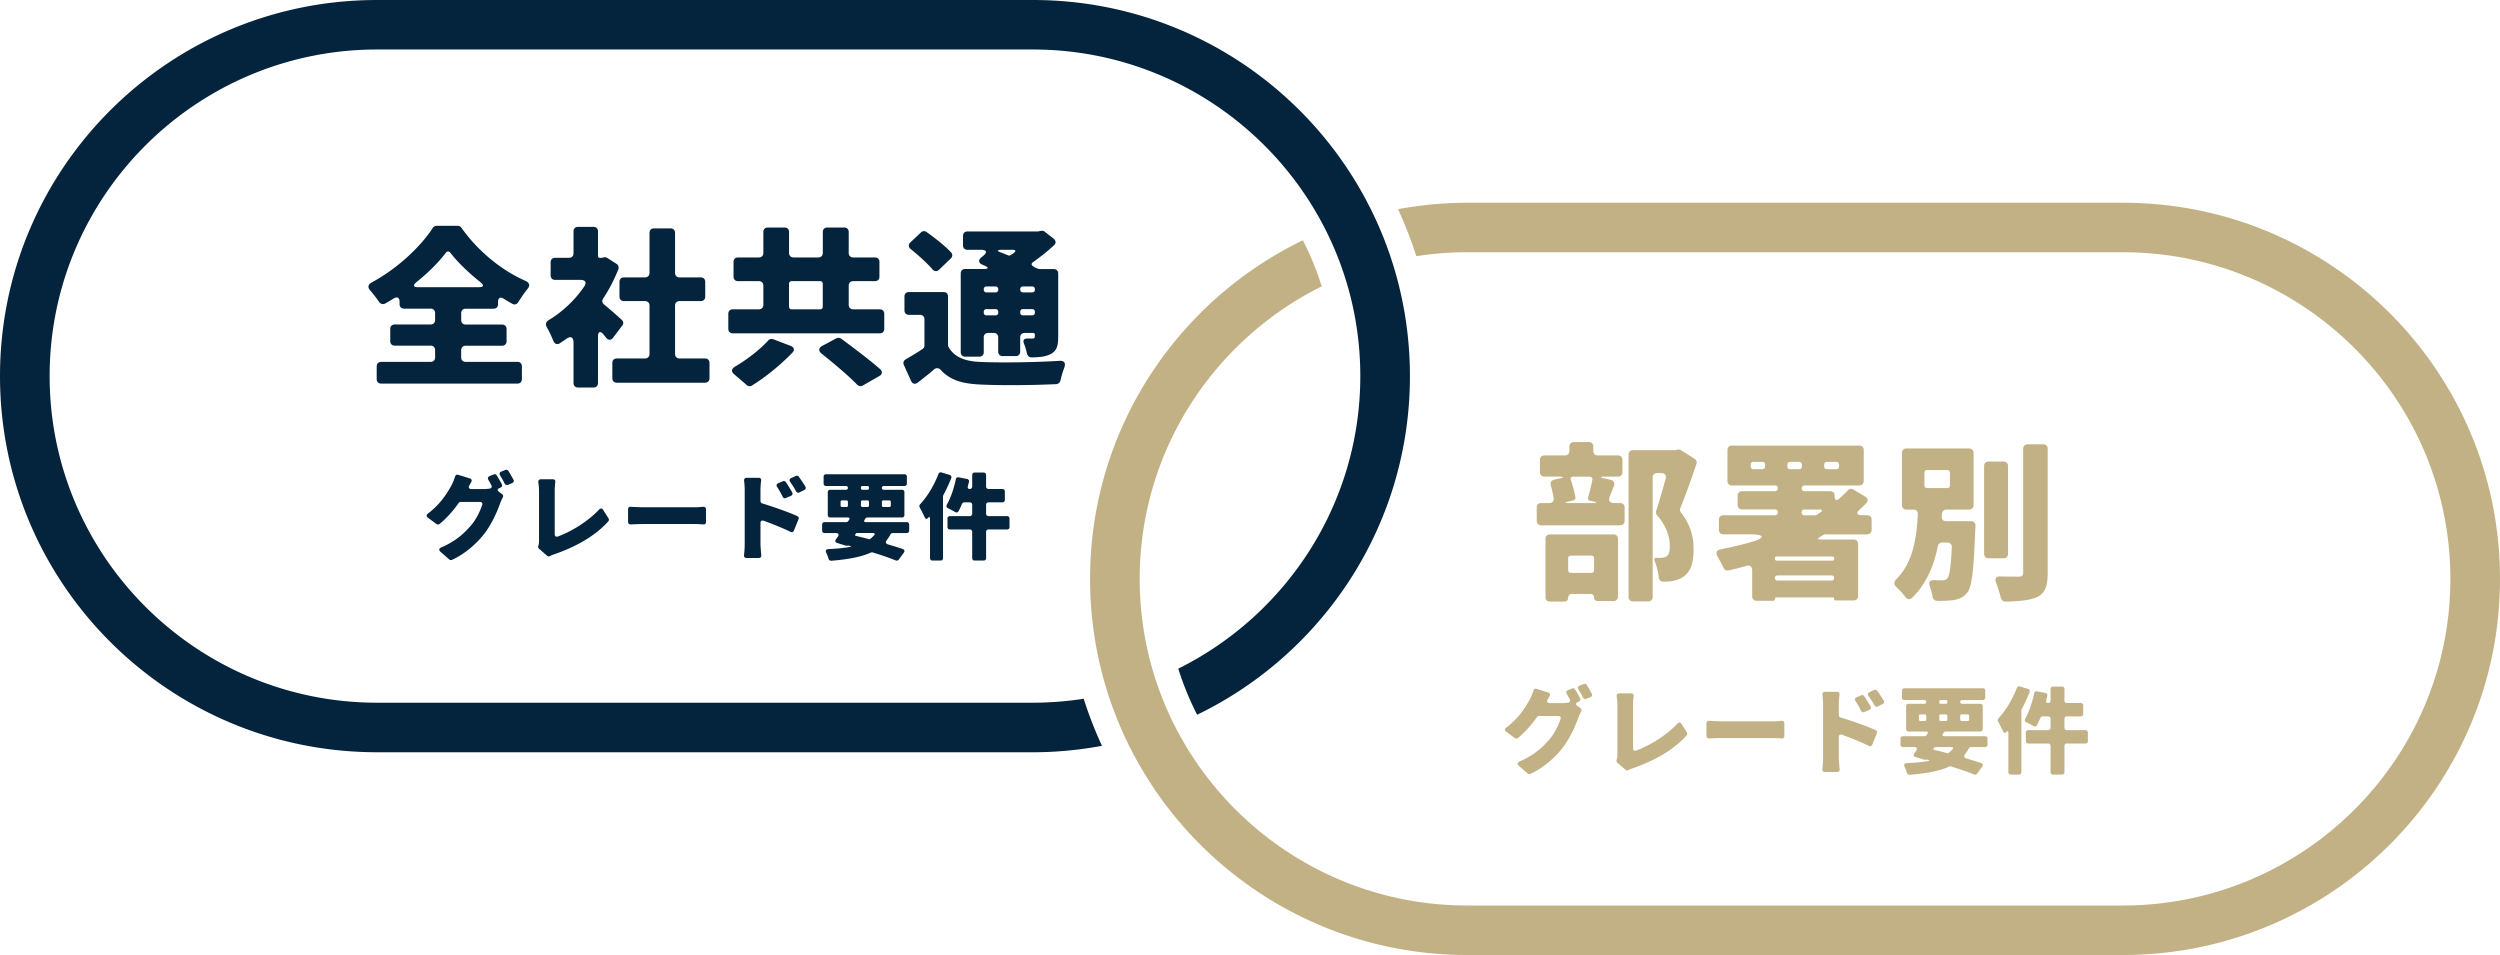
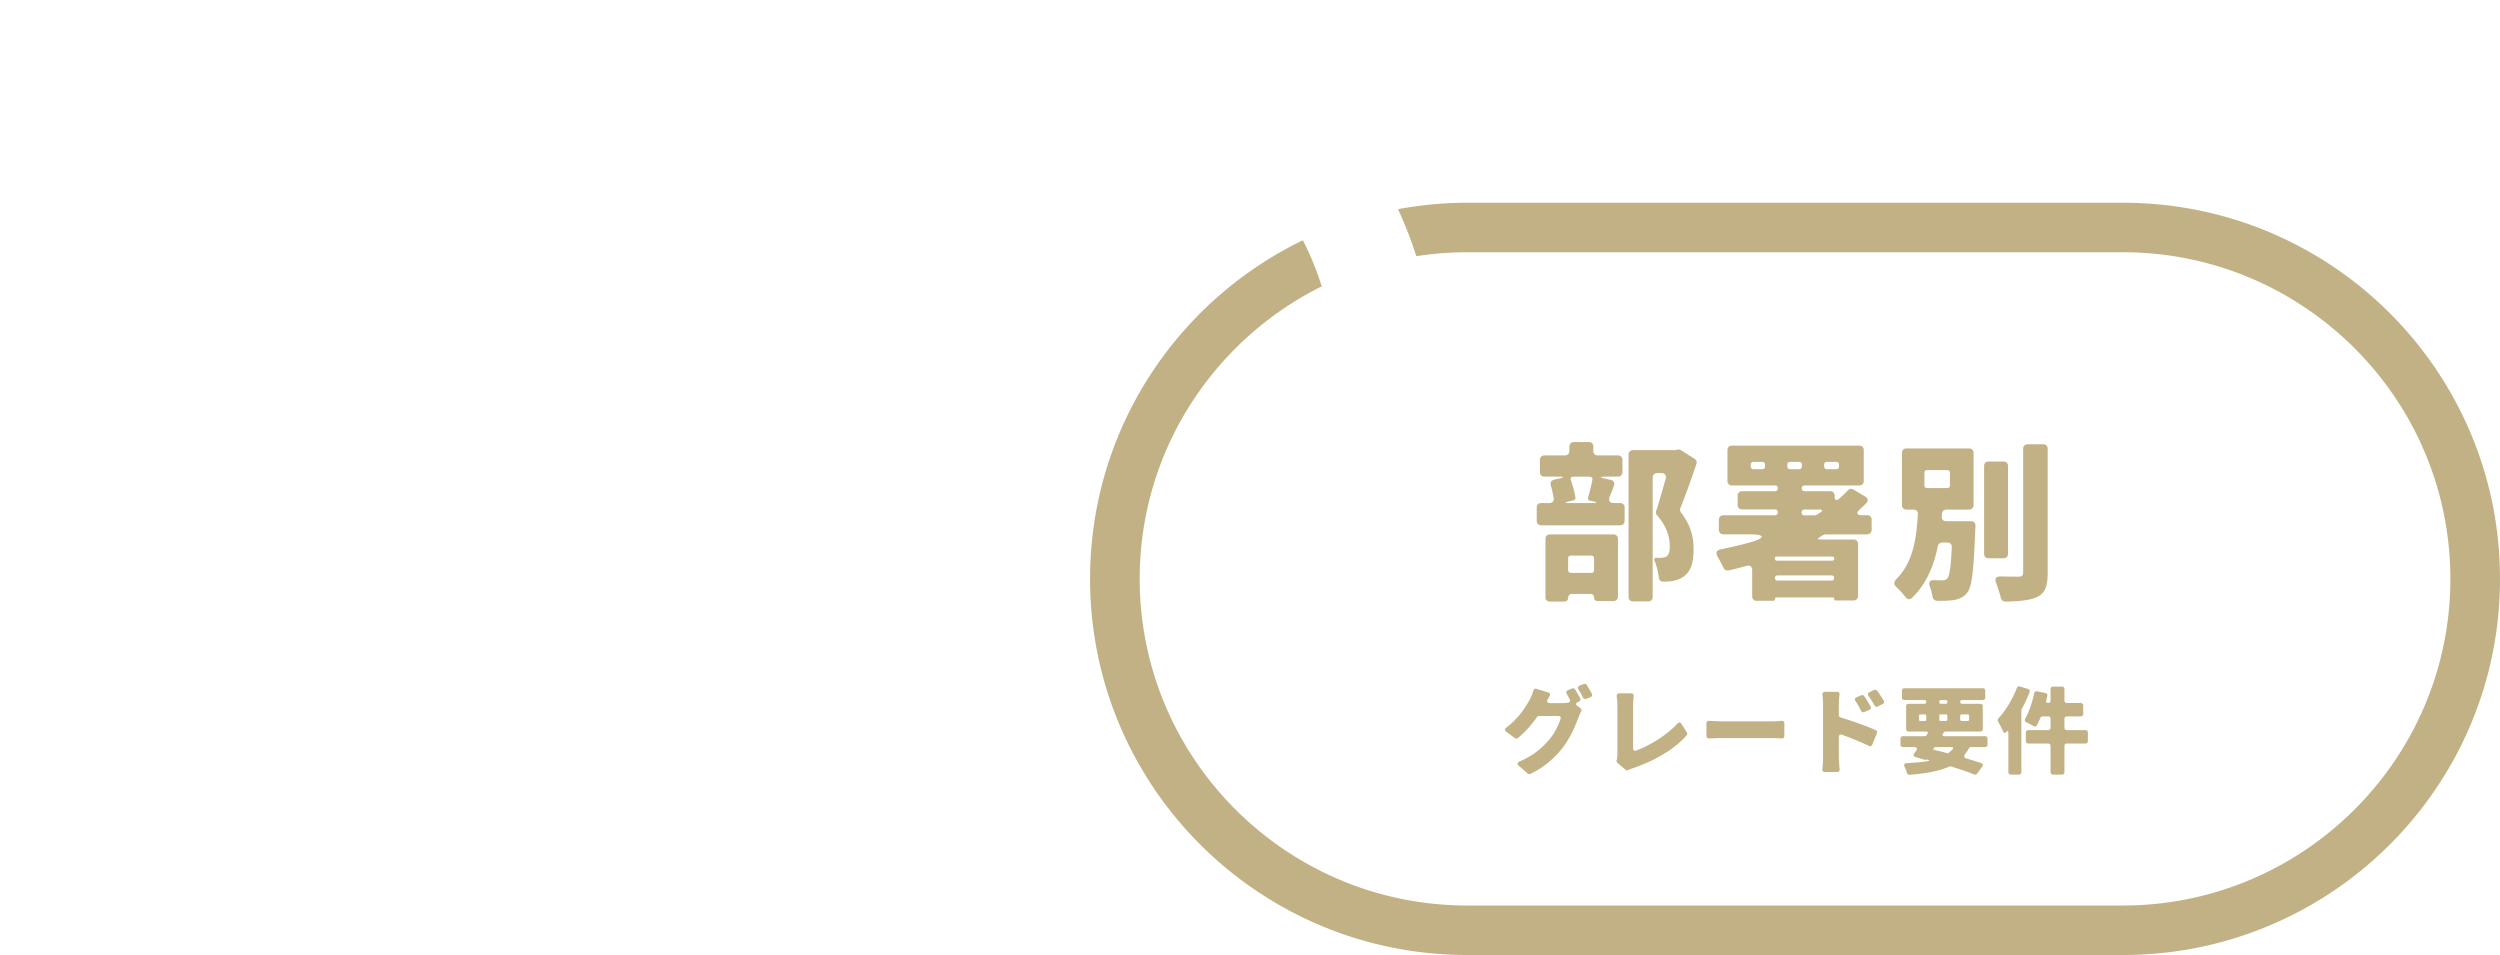
<svg xmlns="http://www.w3.org/2000/svg" width="500" height="191" viewBox="0 0 500 191" fill="none">
  <path d="M321.134 95.757l1.003.218c.605.139.853.604.645 1.208a114.04 114.04 0 01-.854 2.178c-.287.752.04 1.247.854 1.247h1.251c.536 0 .893.356.893.891v2.673c0 .534-.357.891-.893.891h-15.792c-.537 0-.894-.357-.894-.891v-2.673c0-.535.357-.891.894-.891h1.647c.576 0 .933-.396.854-.96-.139-.782-.318-1.713-.576-2.534-.179-.575.07-1.03.675-1.178l.933-.218c1.142-.218 1.142-.396-.04-.396h-2.858c-.536 0-.894-.357-.894-.891v-2.455c0-.535.358-.891.894-.891h4.109c.536 0 .893-.356.893-.891v-.891c0-.535.358-.891.894-.891h2.997c.536 0 .894.356.894.89v.892c0 .534.357.89.893.89h4.04c.536 0 .893.357.893.892v2.455c0 .534-.357.89-.893.89h-2.432c-1.29 0-1.29.179-.04.427l.01.01zm-12.04 23.67v-11.652c0-.534.357-.891.893-.891h12.716c.536 0 .893.357.893.891v11.543c0 .535-.357.891-.893.891h-3.177c-.427 0-.714-.287-.714-.713 0-.425-.288-.712-.715-.712h-3.683c-.466 0-.784.316-.784.782a.734.734 0 01-.754.752h-2.898c-.536 0-.894-.356-.894-.891h.01zm8.854-24.095h-3.256c-.496 0-.675.287-.496.752.397 1.138.715 2.386.893 3.386.04.317-.109.534-.397.604l-.933.217c-.853.179-.853.317.04.317h4.864c.784 0 .824-.109.069-.317l-.714-.138c-.358-.07-.497-.357-.397-.673.317-1.07.645-2.386.853-3.525.07-.356-.139-.603-.536-.603l.01-.02zm.328 15.789h-4.11a.51.51 0 00-.536.535v2.386a.51.51 0 00.536.534h4.11a.51.51 0 00.536-.534v-2.386a.51.51 0 00-.536-.535zm17.251-21.204c.218-.04.466 0 .645.109l2.72 1.712c.357.218.536.604.397 1.03-1.003 2.99-2.184 6.306-3.216 8.84-.139.287-.07.673.139.931 2.184 2.781 2.501 5.306 2.501 7.375 0 2.742-.605 4.415-1.965 5.385-.675.495-1.499.782-2.392.93-.497.07-1.072.109-1.678.109-.536 0-.893-.356-.933-.891-.109-1.029-.397-2.247-.824-3.247-.178-.425 0-.643.427-.643.288 0 .496.04.754 0h.07c.397 0 .784-.069 1.072-.248.536-.316.715-.96.715-2.069 0-1.603-.497-3.85-2.541-6.167a.897.897 0 01-.179-.891c.605-1.851 1.29-4.276 1.896-6.454.178-.644-.179-1.11-.854-1.11h-.853c-.536 0-.894.357-.894.892v23.877c0 .535-.357.891-.893.891h-3.037c-.536 0-.894-.356-.894-.891v-28.47c0-.535.358-.891.894-.891h8.466l.139-.04h.07l.178-.07h.07zm37.877 16.957h-8.328l-.317.07s-.109.039-.139.069l-.645.396c-.536.287-.467.495.139.495h6.61c.536 0 .894.356.894.891v10.404c0 .535-.358.891-.894.891h-3.573c-.218 0-.318-.109-.318-.287 0-.218-.109-.317-.287-.317h-11.217c-.218 0-.357.139-.357.357a.314.314 0 01-.318.317h-3.325c-.536 0-.893-.357-.893-.891v-5.237c0-.713-.467-1.069-1.142-.852-1.181.317-2.362.644-3.533.891-.427.109-.824-.069-1.033-.465a34.482 34.482 0 00-1.211-2.277c-.427-.752-.218-1.316.646-1.465 2.074-.426 4.109-.891 6.114-1.465 2.819-.822 2.72-1.534-.248-1.534h-5.36c-.536 0-.894-.357-.894-.891v-2.03c0-.534.358-.891.894-.891h10.323c.317 0 .575-.247.575-.604a.57.57 0 00-.575-.574h-6.571c-.536 0-.894-.356-.894-.891v-1.85c0-.535.358-.892.894-.892h6.571c.357 0 .575-.218.575-.574s-.218-.574-.575-.574h-8.606c-.536 0-.893-.357-.893-.891v-6.197c0-.535.357-.891.893-.891h25.47c.536 0 .893.356.893.89v6.198c0 .534-.357.89-.893.89h-10.929c-.357 0-.575.219-.575.575s.218.574.575.574h5.112c.536 0 .894.356.894.891v.218c0 .673.357.851.853.426.645-.575 1.251-1.11 1.787-1.713.318-.317.754-.396 1.141-.139l2.323 1.386c.576.317.645.852.218 1.317-.397.426-.823.822-1.25 1.208-.854.752-.675 1.207.466 1.207h.963c.536 0 .893.357.893.891v2.03c0 .534-.357.891-.893.891l-.03.019zm-20.397-13.572v-.396a.51.51 0 00-.536-.534h-1.787a.51.51 0 00-.536.534v.396a.51.51 0 00.536.535h1.787a.51.51 0 00.536-.535zm13.439 17.998H355.23l-.07.039c-.109.04-.178.109-.178.218v.178c0 .248.139.396.397.396h11.077c.219 0 .397-.178.397-.426a.398.398 0 00-.397-.396l-.01-.009zm-10.938 4.811h10.829c.288 0 .496-.218.496-.535a.485.485 0 00-.496-.495h-10.829c-.318 0-.536.218-.536.495a.51.51 0 00.536.535zm1.965-23.205v.396a.51.51 0 00.536.535h1.827a.51.51 0 00.536-.535v-.396a.51.51 0 00-.536-.534h-1.827a.51.51 0 00-.536.534zm2.859 9.524v.109a.51.51 0 00.536.534h2.144c.069 0 .179-.04.288-.069.248-.178.496-.357.754-.495.536-.357.467-.604-.179-.604h-2.997a.51.51 0 00-.536.535l-.01-.01zm4.506-9.524v.396a.51.51 0 00.536.535h1.896a.51.51 0 00.536-.535v-.396a.51.51 0 00-.536-.534h-1.896a.51.51 0 00-.536.534zm24.398 11.335h5.003c.496 0 .854.357.854.852 0 .316-.04.643-.04.851-.318 8.048-.645 11.404-1.608 12.582-.784.96-1.648 1.317-2.75 1.495-.784.109-1.965.178-3.255.139-.497 0-.824-.317-.933-.822a11.036 11.036 0 00-.536-2.03c-.318-.851-.04-1.286.853-1.286.645.039 1.181.039 1.539.039.496 0 .824-.039 1.141-.426.397-.494.675-2.247.854-6.197.04-.574-.318-.93-.893-.93h-1.003c-.467 0-.784.287-.893.713-.784 3.88-2.254 7.513-5.142 10.335-.466.425-1.002.356-1.36-.179-.536-.673-1.141-1.385-1.786-1.96-.536-.495-.536-1.029-.04-1.564 3.434-3.425 4.069-8.305 4.328-13.008.039-.574-.318-.93-.894-.93h-1.389c-.536 0-.894-.357-.894-.891V90.58c0-.535.358-.891.894-.891h12.536c.536 0 .893.356.893.891v10.444c0 .534-.357.891-.893.891h-4.536c-.496 0-.854.356-.893.851l-.04.535c-.07.574.288.93.853.93l.03.01zm-4.357-9.691v2.534a.51.51 0 00.536.534h4.04a.51.51 0 00.536-.534V94.55a.51.51 0 00-.536-.535h-4.04a.51.51 0 00-.536.535zm16.725-1.357v17.572c0 .535-.357.891-.893.891h-2.998c-.536 0-.893-.356-.893-.891V93.193c0-.534.357-.89.893-.89h2.998c.536 0 .893.356.893.89zm3.931-4.345h3.106c.536 0 .894.356.894.89v24.769c0 2.742-.496 4.059-2.075 4.88-1.429.674-3.643.891-6.362.931-.467 0-.824-.317-.933-.752-.219-.891-.576-2-.933-2.96-.358-.852-.04-1.357.893-1.317 1.608.04 3.037.04 3.613.04.645 0 .893-.218.893-.852V89.748c0-.534.358-.89.894-.89l.01-.01zm-89.761 51.477l-.218.099c-.437.178-.477.475-.099.752l.635.455c.218.159.258.416.139.654a10.34 10.34 0 00-.516 1.148c-.576 1.564-1.549 3.96-3.137 6.059-1.608 2.078-3.911 4.098-6.511 5.286a.49.49 0 01-.516-.06l-1.787-1.564c-.377-.316-.318-.653.139-.851 2.938-1.267 4.665-2.871 6.035-4.494.973-1.129 1.767-2.792 2.164-4 .139-.356-.06-.613-.457-.613h-3.831a.519.519 0 00-.417.217c-1.092 1.564-2.442 3.089-3.832 4.198a.48.48 0 01-.595 0l-1.727-1.267c-.338-.258-.318-.575.02-.832 2.521-1.881 3.93-4.217 4.685-5.603a10.99 10.99 0 00.734-1.782c.099-.317.338-.455.635-.356l2.303.712c.377.099.477.396.298.733-.139.238-.258.475-.377.673-.238.436-.06.733.437.733h2.481c.377 0 .794-.04 1.171-.099.358-.06.477-.337.318-.654-.199-.376-.397-.752-.596-1.089-.198-.316-.099-.613.239-.752l.833-.337a.459.459 0 01.596.198 30.86 30.86 0 011.012 1.763c.139.277.04.554-.258.673zm.159-3.208l.814-.316a.471.471 0 01.596.178c.337.534.714 1.207 1.012 1.742.159.277.06.554-.238.693l-.854.356a.52.52 0 01-.655-.237 18.973 18.973 0 00-.913-1.644c-.199-.336-.119-.633.238-.772zm9.152 16.829l-1.608-1.386a.518.518 0 01-.139-.574c.119-.376.139-.673.139-1.049v-9.9c0-.593-.06-1.227-.139-1.762-.04-.376.139-.613.516-.613h2.382c.358 0 .536.217.497.554-.08.634-.12 1.168-.12 1.821v8.613c0 .396.259.594.636.455 2.561-.93 5.955-2.95 8.238-5.385.278-.297.596-.277.814.059l1.072 1.703a.503.503 0 01-.04.594c-2.66 2.97-6.491 5.069-10.66 6.534-.218.079-.576.178-.993.396a.478.478 0 01-.595-.06zm16.199-6.751v-2.534c0-.317.218-.515.536-.495.814.039 1.985.099 2.72.099h10.025c.595 0 1.251-.06 1.767-.099.317-.02.536.178.536.495v2.534c0 .317-.199.515-.516.495a26.697 26.697 0 00-1.787-.079H344.54c-.854 0-1.946.039-2.74.079-.298 0-.516-.198-.516-.495zm26.482-4.178c0 .218.139.416.358.476 2.303.693 5.36 1.781 7.007 2.534.259.119.358.376.239.633l-.913 2.257c-.12.297-.398.396-.675.258-1.628-.792-3.633-1.584-5.36-2.218-.397-.138-.656.04-.656.456v4.138c0 .415.08 1.465.159 2.296.04.337-.159.555-.496.555h-2.442c-.357 0-.556-.238-.516-.574.099-.753.139-1.664.139-2.277V140.82c0-.555-.04-1.248-.119-1.842-.04-.376.139-.613.516-.613h2.402c.338 0 .536.217.496.554a13.835 13.835 0 00-.139 1.901v2.197zm6.115-1.049l-1.032.436a.46.46 0 01-.636-.238 16.126 16.126 0 00-1.111-1.96c-.219-.317-.12-.614.218-.752l.933-.396a.471.471 0 01.596.178c.436.653.913 1.405 1.27 2.059.139.277.04.534-.238.673zm2.66-1.168l-.993.495c-.258.138-.516.039-.655-.218a17.566 17.566 0 00-1.191-1.901c-.218-.297-.139-.594.199-.752l.933-.436a.496.496 0 01.615.179c.437.613.933 1.346 1.31 1.98.139.257.06.514-.218.653zm20.467 8.612h-2.799a.513.513 0 00-.437.278 9.563 9.563 0 01-.754 1.148c-.298.376-.218.713.258.851a67.28 67.28 0 012.918.911c.378.119.477.436.239.752l-1.013 1.367a.502.502 0 01-.595.178c-1.251-.515-2.859-1.069-4.626-1.604-.099-.04-.258-.02-.357.02-1.985.911-4.566 1.366-7.901 1.643a.537.537 0 01-.556-.376 6.74 6.74 0 00-.437-1.148c-.238-.476-.099-.792.457-.812 1.608-.079 2.997-.198 4.228-.416.278-.059.278-.139.02-.218l-.318-.079s-.079-.02-.119 0l-.119.04c-.059.019-.099.039-.159.019l-1.806-.554c-.417-.119-.516-.416-.258-.772l.337-.455c.338-.456.159-.773-.397-.773h-2.223c-.298 0-.497-.198-.497-.495v-1.188c0-.296.199-.494.497-.494h4.327a.51.51 0 00.417-.238l.159-.238c.159-.277.06-.455-.278-.455h-3.494c-.297 0-.496-.198-.496-.495v-4.554c0-.297.199-.495.496-.495h3.157a.364.364 0 00.377-.376.364.364 0 00-.377-.376h-3.99c-.298 0-.497-.198-.497-.495v-1.366c0-.297.199-.495.497-.495h15.663c.297 0 .496.198.496.495v1.366c0 .297-.199.495-.496.495h-4.13a.364.364 0 00-.377.376c0 .218.159.376.377.376h3.633c.298 0 .497.198.497.495v4.554c0 .297-.199.495-.497.495h-6.908a.51.51 0 00-.417.238l-.139.217c-.179.297-.079.476.258.476h8.159c.298 0 .497.198.497.494v1.188c0 .297-.199.495-.497.495zm-13.221-6.236v.732c0 .179.119.297.298.297h.873c.179 0 .298-.118.298-.297v-.732c0-.178-.119-.297-.298-.297h-.873c-.179 0-.298.119-.298.297zm3.037 6.375l-.079.119c-.119.158-.06.277.119.317.854.198 1.747.415 2.601.653.079.02.178 0 .258-.059.278-.218.536-.456.774-.713.218-.258.119-.456-.219-.456h-3.216a.277.277 0 00-.238.139zm1.033-9.246v.158c0 .178.119.297.297.297h1.013c.178 0 .298-.119.298-.297v-.158c0-.178-.12-.297-.298-.297h-1.013c-.178 0-.297.119-.297.297zm.297 3.9h1.013c.178 0 .298-.118.298-.297v-.732c0-.178-.12-.297-.298-.297h-1.013c-.178 0-.297.119-.297.297v.732c0 .179.119.297.297.297zm5.38-1.326h-1.191c-.179 0-.298.119-.298.297v.732c0 .179.119.297.298.297h1.191c.179 0 .298-.118.298-.297v-.732c0-.178-.119-.297-.298-.297zm10.442-5.584l1.628.495c.298.099.417.357.318.654-.457 1.109-.973 2.257-1.569 3.346-.019.02-.019.059-.019.079l-.06.158v12.395c0 .297-.198.494-.496.494h-1.608c-.298 0-.497-.197-.497-.494v-7.88c0-.377-.158-.436-.397-.159-.258.297-.516.238-.655-.099a30.44 30.44 0 00-.992-1.96v-.04c-.139-.197-.1-.435.059-.613 1.43-1.525 2.799-3.782 3.673-6.059.099-.277.337-.396.615-.317zm13.599 9.227v1.683c0 .297-.199.495-.496.495h-3.693c-.298 0-.496.198-.496.495v5.227c0 .297-.199.494-.497.494h-1.786c-.298 0-.496-.197-.496-.494v-5.227c0-.297-.199-.495-.497-.495h-3.95c-.298 0-.497-.198-.497-.495v-1.683c0-.297.199-.495.497-.495h3.95c.298 0 .497-.198.497-.495v-1.762c0-.297-.199-.495-.497-.495h-1.092a.49.49 0 00-.456.317c-.219.514-.437.989-.675 1.425-.139.297-.437.356-.715.178a22.908 22.908 0 00-1.389-.732c-.318-.159-.417-.456-.219-.772.755-1.327 1.39-3.208 1.767-5.029.06-.297.298-.456.596-.396l1.647.336c.298.06.457.297.377.594l-.218.911c-.079.297.06.495.377.495.298 0 .497-.198.497-.495v-2.297c0-.297.198-.495.496-.495h1.786c.298 0 .497.198.497.495v2.297c0 .297.198.495.496.495h2.76c.297 0 .496.198.496.495v1.683c0 .297-.199.495-.496.495h-2.76c-.298 0-.496.198-.496.495v1.762c0 .297.198.495.496.495h3.693c.297 0 .496.198.496.495z" fill="#C2B184" />
-   <path d="M92.232 70.019v1.465c0 .535.357.89.893.89h10.363c.536 0 .893.357.893.892v2.564c0 .534-.357.89-.893.89H76.231c-.536 0-.893-.356-.893-.89v-2.564c0-.535.357-.891.893-.891h9.897c.535 0 .893-.356.893-.891v-1.465c0-.535-.358-.891-.894-.891h-7.186c-.536 0-.893-.356-.893-.891v-2.455c0-.535.357-.891.893-.891h7.186c.537 0 .894-.357.894-.891v-1.386c0-.534-.358-.89-.894-.89h-5.32c-.536 0-.893-.357-.893-.892v-.495c0-.822-.467-1.069-1.181-.643a62.07 62.07 0 01-1.678 1c-.466.247-.963.108-1.25-.317-.497-.753-1.142-1.564-1.787-2.317-.496-.574-.427-1.138.248-1.534 5.221-2.782 9.896-7.237 12.288-10.939.14-.248.467-.426.755-.426h4.218a.92.92 0 01.755.396c3.355 4.703 8 8.514 12.893 10.652.755.356.854.93.358 1.534a28.879 28.879 0 00-1.896 2.713c-.288.426-.755.574-1.211.287a28.78 28.78 0 01-1.678-1c-.675-.425-1.141-.178-1.141.644v.465c0 .535-.357.89-.893.89h-5.579c-.536 0-.893.357-.893.892v1.386c0 .534.357.89.893.89h7.286c.536 0 .893.357.893.892v2.455c0 .534-.357.89-.893.89h-7.286c-.536 0-.893.357-.893.892l-.01-.02zm-8.606-12.582h12.15c.962 0 1.072-.396.317-1-2.392-1.891-4.536-3.96-6.035-5.91-.288-.317-.645-.317-.893.04-1.499 1.96-3.534 3.989-5.896 5.88-.715.603-.606 1 .357 1v-.01zm40.836 7.662l-1.827 2.425c-.427.574-1.002.574-1.429 0l-.427-.534c-.715-.891-1.181-.753-1.181.396v9.226c0 .534-.358.89-.894.89h-3.106c-.536 0-.894-.356-.894-.89v-8.019c0-1.207-.575-1.465-1.538-.752l-1.142.782c-.575.396-1.111.178-1.36-.465-.357-.891-.853-1.96-1.32-2.742-.288-.575-.139-1.07.397-1.386 2.68-1.604 5.251-3.99 7.107-6.732.536-.782.219-1.317-.714-1.317h-5.112c-.536 0-.894-.356-.894-.89v-2.634c0-.534.358-.89.894-.89h2.789c.536 0 .893-.357.893-.892V46.26c0-.534.358-.89.894-.89h3.106c.536 0 .894.356.894.89v4.92c0 .248.139.396.397.396h.288l.536-.109a.93.93 0 01.675.139l1.826 1.178a.915.915 0 01.357 1.069c-.823 2.03-1.826 4.03-3.037 5.84-.288.397-.218.892.179 1.208a93.43 93.43 0 013.533 3.07c.358.316.397.781.11 1.138v-.01zm11.434 6.593h5.112c.536 0 .893.356.893.89v3.07c0 .534-.357.89-.893.89H123.36c-.536 0-.894-.356-.894-.89v-3.07c0-.534.358-.89.894-.89h5.648c.536 0 .893-.357.893-.891v-9.692c0-.534-.357-.89-.893-.89h-4.219c-.536 0-.893-.357-.893-.892v-2.96c0-.534.357-.89.893-.89h4.219c.536 0 .893-.357.893-.891v-8.019c0-.535.357-.89.893-.89h3.325c.536 0 .894.355.894.89v8.019c0 .534.357.89.893.89h4.248c.536 0 .894.357.894.892v2.96c0 .534-.358.89-.894.89h-4.248c-.536 0-.893.357-.893.891v9.692c0 .534.357.89.893.89h-.01zm40.955-8.939v3.029c0 .534-.358.89-.894.89h-29.4c-.536 0-.894-.356-.894-.89v-3.03c0-.534.358-.89.894-.89h5.221c.536 0 .893-.357.893-.891V57.12c0-.535-.357-.891-.893-.891h-4.179c-.536 0-.893-.356-.893-.891v-2.96c0-.535.357-.891.893-.891h4.179c.536 0 .893-.356.893-.89v-4.208c0-.535.357-.891.893-.891h3.355c.536 0 .894.356.894.89v4.208c0 .535.357.891.893.891h4.963c.536 0 .893-.356.893-.89v-4.208c0-.535.358-.891.894-.891h3.394c.536 0 .894.356.894.89v4.208c0 .535.357.891.893.891h4.358c.536 0 .893.356.893.891v2.96c0 .535-.357.89-.893.89h-4.358c-.536 0-.893.357-.893.892v3.85c0 .535.357.892.893.892h5.32c.536 0 .894.356.894.89zm-22.185 5.098l3.435 1.317c.754.286.893.85.357 1.385-2.362 2.455-5.36 4.88-8.07 6.554-.318.218-.754.178-1.072-.11-.715-.672-1.648-1.425-2.432-2.098-.675-.534-.645-1.138.109-1.564 2.502-1.465 5.073-3.494 6.651-5.237a.92.92 0 011.032-.247h-.01zm3.137-11.087v4.563a.51.51 0 00.536.535h5.677a.51.51 0 00.536-.535v-4.563a.51.51 0 00-.536-.535h-5.677a.51.51 0 00-.536.535zm6.61 12.433l2.859-1.534c.288-.139.675-.11.963.069 2.392 1.782 5.648 4.207 7.792 6.098.536.495.427 1.07-.179 1.386l-3.285 1.89c-.397.219-.824.14-1.142-.177-1.717-1.782-4.645-4.237-7.147-6.237-.605-.535-.575-1.109.139-1.495zm25.193-9.899v9.73c0 .11.039.288.109.397 1.181 2 3.176 2.811 6.253 2.96 3.822.178 10.859.109 15.901-.218.963-.07 1.321.426 1.003 1.317a20.492 20.492 0 00-.784 2.633.953.953 0 01-.854.713c-4.467.217-11.186.287-15.296.069-3.504-.178-5.896-.851-7.792-2.92-.397-.396-.893-.466-1.32-.11-1.002.892-2.074 1.713-3.255 2.634-.536.426-1.072.287-1.36-.317l-1.43-3.168c-.218-.465-.069-.89.358-1.138 1.072-.643 2.253-1.317 3.355-2.07a.822.822 0 00.397-.712v-5.237c0-.534-.358-.89-.894-.89h-2.213c-.536 0-.893-.357-.893-.891v-2.782c0-.535.357-.891.893-.891h6.928c.536 0 .894.356.894.89zm.575-7.633l-2.322 2.247c-.467.466-1.003.396-1.39-.069-1.112-1.287-2.789-2.782-4.328-4.029-.496-.396-.496-.93-.039-1.356l2.074-1.96c.318-.317.784-.357 1.112-.11 1.717 1.209 3.712 2.783 4.933 4.1.318.356.318.82-.04 1.177zm6.571 15.79v2.99c0 .534-.357.89-.893.89h-2.819c-.536 0-.893-.356-.893-.89v-15.75c0-.535.357-.892.893-.892h3.643c1.111 0 1.141-.287.139-.712l-.318-.139c-.824-.356-.893-.93-.218-1.495l.357-.287c.854-.712.715-1.208-.467-1.208h-2.679c-.537 0-.894-.356-.894-.89V47.18c0-.535.357-.891.894-.891h14.114l.179-.04.397-.07h.069c.219-.068.497 0 .675.14l.07.069 1.747 1.356c.466.396.496.93.04 1.317-1.211 1.138-2.641 2.277-4.11 3.316-.496.317-.466.673.04.93l.069.07c.179.109.397.218.606.287 0 .04.069.04.069.04l.288.069s.109.04.139.04h2.859c.536 0 .893.356.893.89v12.583c0 1.89-.288 2.89-1.499 3.524-1.002.534-2.253.643-3.821.673-.467 0-.824-.317-.933-.782a13.26 13.26 0 00-.606-2.03c-.248-.603 0-.96.645-.96h1.072c.358 0 .467-.138.467-.495V66.9a.313.313 0 00-.318-.316h-1.717c-.536 0-.893.356-.893.89v2.852c0 .534-.357.89-.893.89h-2.611c-.536 0-.893-.356-.893-.89v-2.851c0-.535-.358-.891-.894-.891h-1.111c-.536 0-.894.356-.894.89l.01-.02zm2.363-10.157h-1.827a.51.51 0 00-.536.535v.108a.51.51 0 00.536.535h1.827a.51.51 0 00.536-.535v-.108a.51.51 0 00-.536-.535zm-1.827 5.771h1.827a.51.51 0 00.536-.534v-.178a.51.51 0 00-.536-.535h-1.827a.51.51 0 00-.536.535v.178a.51.51 0 00.536.534zm5.251-13.107h-2.144c-1.072 0-1.112.218-.109.575l1.36.534c.139.07.357.04.466-.04l.645-.425c.497-.396.397-.644-.218-.644zm3.901 7.336h-1.856a.51.51 0 00-.536.535v.108a.51.51 0 00.536.535h1.856a.51.51 0 00.536-.535v-.108a.51.51 0 00-.536-.535zm-1.856 5.771h1.856a.51.51 0 00.536-.534v-.178a.51.51 0 00-.536-.535h-1.856a.51.51 0 00-.536.535v.178a.51.51 0 00.536.534zM100.103 97.52l-.218.099c-.437.178-.477.475-.1.752l.636.455c.218.159.258.416.139.654a10.16 10.16 0 00-.516 1.148c-.576 1.564-1.549 3.96-3.137 6.058-1.608 2.079-3.91 4.099-6.511 5.287a.49.49 0 01-.517-.06l-1.786-1.564c-.377-.317-.318-.653.139-.851 2.938-1.267 4.665-2.871 6.035-4.495.973-1.128 1.767-2.791 2.164-3.999.139-.356-.06-.614-.457-.614h-3.831a.52.52 0 00-.417.218c-1.092 1.564-2.442 3.089-3.832 4.197a.477.477 0 01-.595 0l-1.727-1.267c-.338-.257-.318-.574.02-.831 2.52-1.881 3.93-4.217 4.684-5.603.239-.436.537-1.149.735-1.782.1-.317.338-.456.635-.357l2.303.713c.377.1.477.396.298.733-.14.237-.258.475-.377.673-.239.435-.06.733.436.733h2.482c.377 0 .794-.04 1.171-.1.358-.059.477-.336.318-.653a27.014 27.014 0 00-.596-1.089c-.198-.317-.099-.614.239-.752l.833-.337a.458.458 0 01.596.198c.337.535.715 1.208 1.012 1.762.139.278.04.555-.258.673zm.159-3.208l.814-.317a.471.471 0 01.596.178c.337.535.714 1.208 1.012 1.743.159.277.06.554-.238.693l-.854.356a.52.52 0 01-.655-.237 19.278 19.278 0 00-.913-1.644c-.199-.336-.12-.633.238-.772zm9.152 16.829l-1.608-1.386a.518.518 0 01-.139-.574c.119-.376.139-.673.139-1.049v-9.9c0-.594-.06-1.227-.139-1.762-.04-.376.139-.614.516-.614h2.382c.358 0 .536.218.496.555a13.876 13.876 0 00-.119 1.821v8.613c0 .396.258.594.636.455 2.561-.93 5.955-2.95 8.238-5.385.278-.297.596-.277.814.059l1.072 1.703a.503.503 0 01-.04.594c-2.66 2.97-6.491 5.068-10.66 6.534-.218.079-.576.178-.993.396a.479.479 0 01-.595-.06zm16.199-6.751v-2.535c0-.316.218-.514.536-.495.814.04 1.985.099 2.72.099h10.025c.595 0 1.251-.059 1.767-.099.317-.019.536.179.536.495v2.535c0 .316-.199.514-.516.495-.536-.04-1.251-.08-1.787-.08h-10.025c-.854 0-1.946.04-2.74.08-.298 0-.516-.198-.516-.495zm26.482-4.178c0 .218.139.416.358.475 2.303.693 5.36 1.782 7.007 2.535.258.118.358.376.239.633l-.914 2.257c-.119.297-.397.396-.675.258-1.627-.792-3.632-1.584-5.36-2.218-.397-.138-.655.04-.655.455v4.138c0 .416.08 1.466.159 2.297.04.337-.159.555-.496.555h-2.442c-.357 0-.556-.238-.516-.575.099-.752.139-1.663.139-2.277v-10.73c0-.555-.04-1.248-.119-1.842-.04-.376.139-.614.516-.614h2.402c.338 0 .536.218.496.555a13.831 13.831 0 00-.139 1.9v2.198zm6.115-1.05l-1.033.436c-.258.12-.516.02-.635-.237a16.055 16.055 0 00-1.112-1.96c-.218-.317-.119-.614.219-.753l.933-.396a.47.47 0 01.595.178 28.7 28.7 0 011.271 2.06c.139.277.04.534-.238.673zm2.66-1.167l-.993.495c-.258.138-.516.04-.655-.218a17.707 17.707 0 00-1.191-1.9c-.218-.298-.139-.595.199-.753l.933-.436a.495.495 0 01.615.178c.437.614.933 1.347 1.31 1.98.139.258.06.515-.218.654zm20.467 8.612h-2.799a.514.514 0 00-.437.277 9.576 9.576 0 01-.754 1.149c-.298.376-.218.712.258.851a67.28 67.28 0 012.918.911c.377.119.477.435.239.752l-1.013 1.366a.5.5 0 01-.595.178c-1.251-.514-2.859-1.069-4.626-1.603-.099-.04-.258-.02-.357.02-1.986.91-4.566 1.366-7.901 1.643a.538.538 0 01-.556-.376 6.78 6.78 0 00-.437-1.149c-.238-.475-.099-.792.457-.811 1.608-.08 2.997-.198 4.228-.416.278-.06.278-.139.02-.218l-.318-.079s-.079-.02-.119 0l-.119.039c-.059.02-.099.04-.159.02l-1.806-.554c-.417-.119-.516-.416-.258-.772l.337-.456c.338-.455.159-.772-.397-.772h-2.223c-.298 0-.497-.198-.497-.495v-1.188c0-.297.199-.495.497-.495h4.327a.51.51 0 00.417-.237l.159-.238c.159-.277.06-.455-.278-.455h-3.494c-.298 0-.496-.198-.496-.495V98.45c0-.297.198-.495.496-.495h3.157a.365.365 0 00.377-.376.365.365 0 00-.377-.376h-3.991c-.297 0-.496-.198-.496-.495v-1.366c0-.297.199-.495.496-.495h15.664c.297 0 .496.198.496.495v1.366c0 .297-.199.495-.496.495h-4.13a.365.365 0 00-.377.376c0 .218.159.376.377.376h3.633c.298 0 .497.198.497.495v4.554c0 .297-.199.495-.497.495h-6.908a.51.51 0 00-.417.237l-.139.218c-.179.297-.079.475.258.475h8.159c.298 0 .497.198.497.495v1.188c0 .297-.199.495-.497.495zm-13.221-6.236v.732c0 .178.119.297.298.297h.873c.179 0 .298-.119.298-.297v-.732c0-.179-.119-.297-.298-.297h-.873c-.179 0-.298.118-.298.297zm3.037 6.375l-.079.119c-.119.158-.06.277.119.316.854.198 1.747.416 2.6.654.08.02.179 0 .259-.06.277-.217.536-.455.774-.712.218-.258.119-.456-.219-.456h-3.216a.277.277 0 00-.238.139zm1.032-9.246v.158c0 .178.12.297.298.297h1.013c.178 0 .297-.119.297-.297V97.5c0-.178-.119-.297-.297-.297h-1.013c-.178 0-.298.118-.298.297zm.298 3.9h1.013c.178 0 .297-.119.297-.297v-.732c0-.179-.119-.297-.297-.297h-1.013c-.178 0-.298.118-.298.297v.732c0 .178.12.297.298.297zm5.38-1.326h-1.191c-.179 0-.298.118-.298.297v.732c0 .178.119.297.298.297h1.191c.179 0 .298-.119.298-.297v-.732c0-.179-.119-.297-.298-.297zm10.442-5.584l1.628.495c.298.1.417.357.318.654-.457 1.108-.973 2.257-1.569 3.346-.019.02-.019.059-.019.079l-.06.158v12.394c0 .297-.199.495-.496.495h-1.608c-.298 0-.497-.198-.497-.495v-7.88c0-.376-.158-.435-.397-.158-.258.297-.516.238-.655-.099a30.44 30.44 0 00-.992-1.96v-.04c-.139-.198-.1-.435.059-.613 1.43-1.525 2.799-3.782 3.673-6.059.099-.277.337-.396.615-.317zm13.599 9.227v1.682c0 .297-.199.495-.497.495h-3.692c-.298 0-.496.198-.496.495v5.227c0 .297-.199.495-.497.495h-1.786c-.298 0-.497-.198-.497-.495v-5.227c0-.297-.198-.495-.496-.495h-3.95c-.298 0-.497-.198-.497-.495v-1.682c0-.297.199-.495.497-.495h3.95c.298 0 .496-.198.496-.495v-1.763c0-.296-.198-.494-.496-.494h-1.092a.488.488 0 00-.456.316c-.219.515-.437.99-.675 1.426-.139.297-.437.356-.715.178a22.648 22.648 0 00-1.39-.733c-.317-.158-.416-.455-.218-.772.754-1.326 1.39-3.207 1.767-5.029.059-.297.298-.455.595-.396l1.648.337c.298.06.457.297.377.594l-.218.91c-.079.298.06.496.377.496.298 0 .496-.198.496-.495v-2.297c0-.297.199-.495.497-.495h1.786c.298 0 .497.198.497.495v2.297c0 .297.198.495.496.495h2.759c.298 0 .497.198.497.495v1.683c0 .297-.199.495-.497.495h-2.759c-.298 0-.496.198-.496.494v1.763c0 .297.198.495.496.495h3.692c.298 0 .497.198.497.495z" fill="#04243D" />
  <path d="M424.573 40.548H293.441c-4.725 0-9.35.456-13.837 1.287 1.4 3.04 2.64 6.177 3.653 9.405a66.367 66.367 0 0110.184-.792h131.132c36.12 0 65.501 29.302 65.501 65.326 0 36.024-29.381 65.327-65.501 65.327H293.441c-36.121 0-65.501-29.303-65.501-65.327 0-25.6 14.849-47.794 36.408-58.506a59.504 59.504 0 00-3.772-9.216c-25.192 12.186-42.562 37.925-42.562 67.722 0 41.548 33.768 75.226 75.427 75.226h131.132C466.232 191 500 157.322 500 115.774s-33.768-75.226-75.427-75.226z" fill="#C2B184" />
-   <path d="M216.733 139.751c-3.315.514-6.72.791-10.184.791H75.427c-36.12 0-65.501-29.302-65.501-65.326 0-36.024 29.38-65.317 65.501-65.317H206.56c36.121 0 65.501 29.303 65.501 65.327 0 25.6-14.849 47.794-36.408 58.506a59.512 59.512 0 003.772 9.216c25.192-12.186 42.562-37.925 42.562-67.722C281.976 33.678 248.208 0 206.559 0H75.427C33.768 0 0 33.678 0 75.226s33.768 75.226 75.427 75.226H206.56c4.725 0 9.35-.456 13.837-1.287a79.145 79.145 0 01-3.653-9.405l-.01-.009z" fill="#04243D" />
</svg>